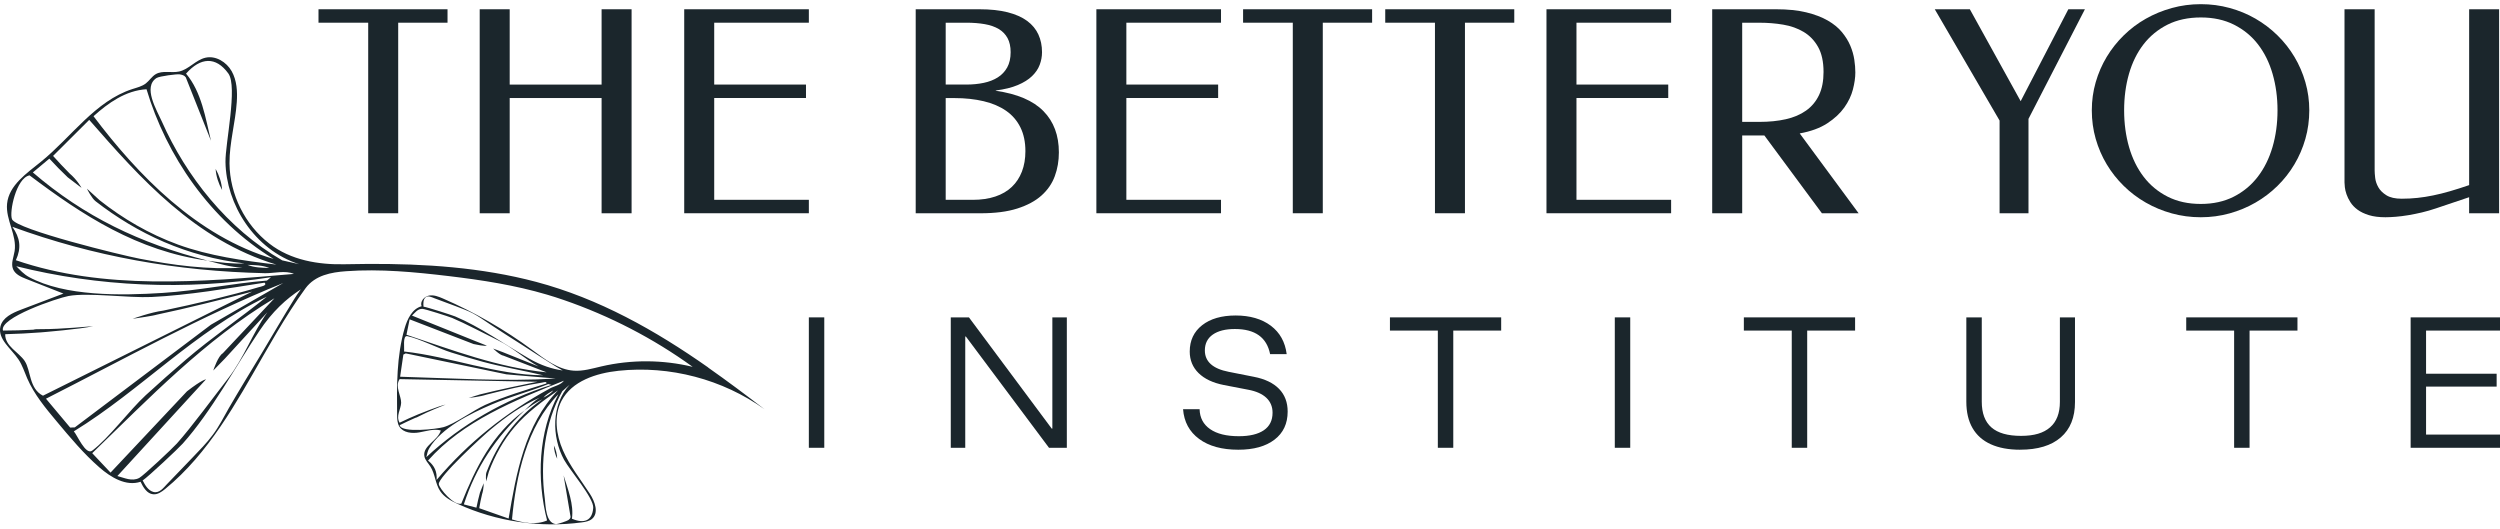
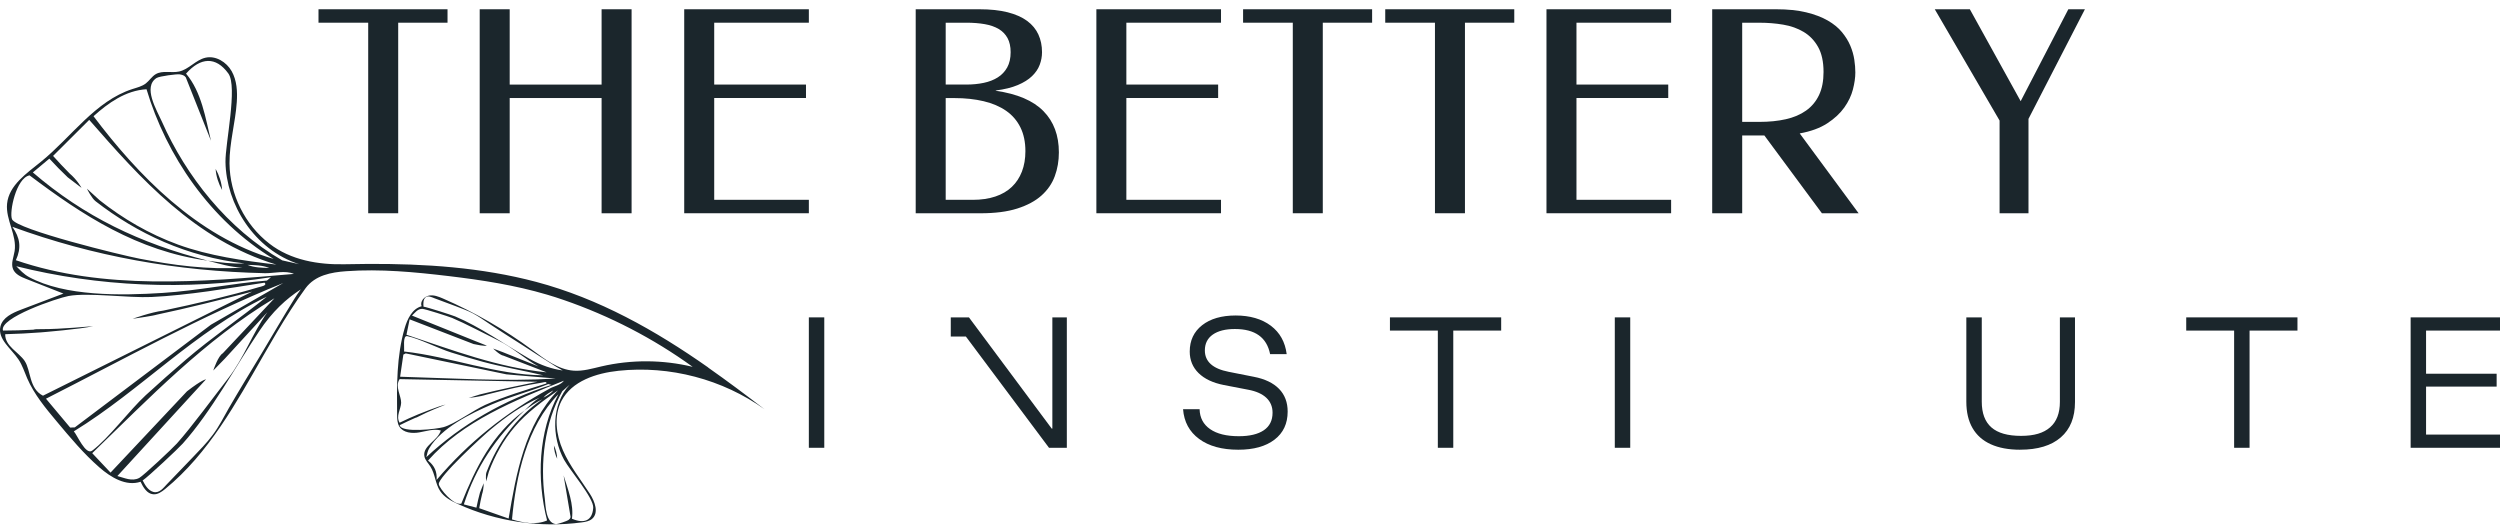
<svg xmlns="http://www.w3.org/2000/svg" width="298" height="63" viewBox="0 0 298 63" fill="none">
  <g clip-path="url(#clip0_27_1424)">
    <path d="M84.425 43.809C78.118 39.378 71.395 35.591 63.91 33.6C57.391 31.868 50.598 31.428 43.875 31.459C42.952 31.462 42.029 31.477 41.106 31.498C37.975 31.573 34.649 31.018 32.114 29.043C29.194 26.796 27.388 23.163 27.357 19.475C27.339 17.019 28.059 14.619 28.225 12.169C28.311 10.909 28.234 9.587 27.616 8.487C26.994 7.39 25.705 6.592 24.478 6.882C23.324 7.153 22.509 8.268 21.349 8.524C20.429 8.727 19.383 8.361 18.567 8.838C18.1 9.112 17.811 9.612 17.383 9.944C16.928 10.296 16.346 10.434 15.796 10.61C11.344 12.04 8.532 16.314 4.901 19.265C3.182 20.661 1.062 22.079 0.843 24.285C0.656 26.195 2.037 28.032 1.742 29.93C1.628 30.654 1.277 31.409 1.557 32.084C1.812 32.697 2.492 32.999 3.108 33.243C4.591 33.825 6.077 34.407 7.56 34.993C5.87 35.634 4.181 36.278 2.492 36.919C1.471 37.307 0.314 37.843 0.053 38.906C-0.316 40.422 1.345 41.559 2.209 42.856C2.668 43.544 2.917 44.348 3.246 45.109C4.077 47.016 5.427 48.643 6.763 50.239C8.363 52.153 9.972 54.076 11.848 55.715C13.217 56.91 15.033 58.001 16.755 57.425C17.075 58.094 17.521 58.852 18.257 58.919C18.792 58.969 19.278 58.624 19.694 58.282C24.887 54.029 28.151 48.024 31.443 42.296C32.483 40.487 33.532 38.684 34.664 36.931C35.227 36.059 35.803 35.196 36.418 34.361C37.568 32.805 39.467 32.457 41.273 32.327C45.349 32.035 49.444 32.429 53.49 32.91C57.443 33.381 61.375 33.988 65.199 35.119C65.867 35.316 66.528 35.526 67.183 35.754C72.666 37.643 77.868 40.327 82.566 43.728C79.007 42.866 75.247 42.847 71.681 43.676C70.596 43.929 69.5 44.261 68.386 44.184C66.519 44.055 64.944 42.816 63.436 41.707C60.138 39.276 56.563 37.218 52.807 35.584C52.271 35.353 51.693 35.122 51.121 35.236C50.548 35.35 50.041 35.96 50.256 36.503C49.139 36.795 48.558 38.013 48.235 39.122C47.263 42.456 47.297 45.987 47.334 49.457C47.34 49.941 47.352 50.452 47.61 50.859C48.075 51.595 49.112 51.691 49.97 51.543C50.828 51.395 51.702 51.084 52.545 51.309C52.21 52.513 50.392 53.117 50.579 54.35C50.653 54.84 51.047 55.206 51.312 55.626C51.874 56.51 51.887 57.662 52.465 58.534C52.951 59.271 53.773 59.708 54.576 60.075C59.172 62.17 64.362 62.941 69.368 62.266C69.793 62.207 70.239 62.13 70.568 61.853C71.405 61.147 70.915 59.788 70.319 58.87C69.214 57.16 67.925 55.552 67.107 53.691C66.288 51.826 65.993 49.595 66.928 47.79C68.159 45.414 71.069 44.48 73.724 44.197C79.822 43.547 86.135 45.211 91.125 48.779C88.923 47.09 86.692 45.414 84.412 43.815L84.425 43.809ZM18.688 9.285C19.023 9.079 21.109 8.807 21.423 8.863C21.724 8.918 21.964 8.971 22.146 9.22L25.148 16.776C24.499 14.092 24.035 10.974 22.176 8.777C23.893 6.838 25.721 6.687 27.222 8.764C28.345 10.333 26.843 17.13 26.877 19.306C26.954 24.337 30.292 29.761 35.664 31.492L33.643 31.036C27.071 27.249 22.176 20.97 19.303 14.508C18.709 13.164 16.968 10.342 18.688 9.279V9.285ZM17.466 10.638C19.811 18.508 25.053 26.288 32.618 30.867C23.465 28.192 16.365 20.779 11.147 13.852C12.876 12.292 14.983 10.776 17.469 10.638H17.466ZM3.517 20.899C9.805 25.638 16.398 29.945 24.773 31.073C16.657 29.006 10.021 25.801 3.917 20.553L5.883 18.908C6.584 19.675 7.32 20.424 8.076 21.139L9.719 22.393C9.664 22.285 9.147 21.398 8.304 20.683C7.624 20.002 6.963 19.296 6.326 18.585L10.636 14.289C16.7 21.228 23.268 28.62 32.95 31.542C29.016 31.076 24.921 30.503 21.235 29.16C17.765 27.893 14.654 26.063 11.888 23.878L10.365 22.492C10.421 22.621 10.95 23.65 11.402 23.995C16.395 27.869 22.284 30.599 29.136 31.4C27.708 31.477 26.154 31.27 24.77 31.076C26.142 31.434 27.45 31.856 28.92 31.899C24.825 32.179 20.632 31.606 16.654 30.839C14.503 30.429 1.979 27.363 1.437 26.143C1.071 25.32 1.923 21.228 3.511 20.905L3.517 20.899ZM32.089 31.939C31.246 31.927 30.283 31.896 29.505 31.573C30.348 31.594 31.32 31.616 32.089 31.939ZM1.474 27.034C11.178 30.574 21.035 32.327 31.591 32.565C32.627 32.586 34.021 32.198 35.036 32.651C23.982 33.615 12.353 34.611 1.892 31.018C2.572 29.536 2.4 28.355 1.471 27.034H1.474ZM3.452 33.021C2.837 32.685 2.403 32.198 1.939 31.733C11.697 34.179 22.179 34.632 32.304 33.042L31.818 33.443C27.69 33.779 23.518 34.654 19.401 34.916C14.43 35.239 7.729 35.338 3.449 33.021H3.452ZM2.954 43.041C2.231 41.969 0.597 41.276 0.619 39.837C2.046 39.803 3.462 39.729 4.864 39.621C4.864 39.621 9.772 39.22 11.101 38.875C11.101 38.875 7.157 39.254 4.951 39.233C4.366 39.22 4.086 39.254 4 39.297C2.779 39.362 1.557 39.405 0.357 39.405C-0.141 37.889 6.809 35.541 8.172 35.282C10.516 34.851 15.325 35.532 18.06 35.403C22.425 35.196 27.191 34.373 31.526 33.693C31.926 34.038 31.049 34.17 30.834 34.235C27.57 35.221 23.324 36.216 19.454 37.026C17.995 37.211 15.811 38 15.811 38C18.395 37.633 18.663 37.513 18.663 37.513C22.487 36.703 26.28 35.739 30.052 34.765L5.123 47.167C3.449 46.323 3.695 44.16 2.951 43.044L2.954 43.041ZM5.483 47.525C14.82 42.785 23.995 37.664 33.763 33.736L25.148 38.703L8.916 50.945L8.366 50.967L5.48 47.525H5.483ZM8.799 51.419C16.817 46.495 23.161 39.504 31.797 35.369C28.662 37.902 25.204 40.262 22.146 42.881C20.558 44.234 18.903 45.707 17.368 47.112C15.411 48.92 12.98 52.221 10.993 53.715C10.205 54.31 9.178 51.798 8.799 51.419ZM16.592 56.972C15.737 57.428 14.799 56.95 13.99 56.744L22.905 47.013L24.558 45.217C24.558 45.217 24.093 45.238 22.287 46.647L13.177 56.334L10.993 54.017C17.78 47.469 24.361 40.564 32.714 35.554L26.554 42.114C26.013 42.428 25.484 43.975 25.419 44.169L26.813 42.739L31.871 37.221C30.099 39.71 29.093 42.653 27.203 45.09C25.496 47.278 22.816 50.936 21.087 52.862C20.58 53.435 17.109 56.692 16.592 56.975V56.972ZM35.049 35.683C33.741 37.794 32.486 39.948 31.212 42.08C29.892 44.268 28.554 46.443 27.277 48.649C26.662 49.722 26.12 50.825 25.364 51.832C24.65 52.797 23.785 53.672 22.942 54.55C21.927 55.61 20.912 56.661 19.893 57.721C19.506 58.121 19.008 58.824 18.294 58.642C17.666 58.479 17.288 57.819 17.041 57.333C17.029 57.311 17.02 57.289 16.998 57.277C17.691 56.812 21.278 53.447 21.786 52.871C25.21 49.05 28.108 43.627 30.908 39.461C32.464 37.134 34.117 35.618 35.858 34.494C35.566 34.882 35.295 35.282 35.049 35.683ZM50.699 35.467C51.001 35.175 51.465 35.433 51.791 35.554C52.634 35.868 53.477 36.182 54.32 36.496C55.013 36.768 55.726 37.017 56.385 37.362C57.077 37.72 57.692 38.185 58.342 38.607C59.671 39.495 61.021 40.339 62.363 41.196C63.67 42.04 64.965 42.893 66.297 43.716C66.547 43.867 66.805 44.018 67.076 44.16C65.845 43.987 64.538 43.587 63.033 42.721C60.32 41.152 57.175 38.934 54.259 37.72C53.825 37.547 50.973 36.626 50.478 36.552V36.509C50.456 36.173 50.435 35.72 50.705 35.47L50.699 35.467ZM48.829 38.065L56.446 41.008C57.788 41.31 58.034 41.202 58.034 41.202L56.64 40.65L49.109 37.618C49.453 37.295 49.779 36.795 50.352 36.817C50.709 36.839 53.474 37.726 53.896 37.898C55.376 38.515 57.861 39.824 59.397 40.582C61.114 41.427 62.541 42.779 64.205 43.688L59.938 41.978L58.781 41.547C58.781 41.547 59.612 42.357 60.003 42.391L65.156 44.382C59.375 43.809 53.917 41.729 48.45 39.901L48.829 38.062V38.065ZM48.549 40.068C50.019 40.37 52.265 41.55 53.822 42.028C55.022 42.407 56.317 42.785 57.538 43.121C59.895 43.759 62.381 44.16 64.747 44.733C59.105 44.699 53.736 42.514 48.158 41.898C48.235 41.596 47.964 39.951 48.546 40.068H48.549ZM48.084 42.265L48.364 42.123L60.36 44.622L66.248 45.121C60.089 45.5 53.874 45.078 47.694 44.906L48.081 42.265H48.084ZM47.638 50.683C48.244 50.381 48.869 50.088 49.509 49.805C49.564 49.805 49.715 49.749 50.007 49.589C50.97 49.081 52.708 48.388 53.12 48.224C52.244 48.418 49.847 49.392 49.847 49.392C49.102 49.706 48.355 50.03 47.632 50.387C47.167 49.598 47.783 48.797 47.816 48.018C47.838 47.207 47.05 46.092 47.632 45.192L64.058 45.506C61.852 45.962 59.637 46.415 57.455 46.958C57.455 46.958 57.292 46.967 55.868 47.435C55.868 47.435 57.218 47.306 58.006 47.035C60.212 46.471 62.664 45.91 64.621 45.605C64.75 45.583 65.227 45.42 65.128 45.713C62.729 46.471 60.083 47.26 57.812 48.276C56.397 48.927 54.182 50.551 52.862 50.917C52.096 51.133 47.86 51.654 47.641 50.68L47.638 50.683ZM51.185 53.401C52.622 51.01 56.028 49.321 58.631 48.206C60.794 47.275 63.169 46.668 65.353 45.781L65.731 45.879C60.123 47.633 54.979 50.609 50.819 54.495C50.918 54.116 50.97 53.737 51.185 53.401ZM51.022 54.895C55.173 50.209 61.353 47.719 67.221 45.38C66.854 45.889 66.021 46.039 65.513 46.323C60.261 49.201 55.84 52.729 52.047 57.2C52.102 56.226 51.819 55.545 51.019 54.895H51.022ZM65.956 46.539C65.664 46.918 65.19 47.176 64.768 47.404C65.061 47.038 65.534 46.767 65.956 46.539ZM57.126 60.577C57.212 60.013 57.332 59.462 57.462 58.91C57.677 58.26 57.655 57.601 57.655 57.601L57.212 58.716C57.049 59.311 56.911 59.906 56.791 60.513L55.289 60.124C56.739 55.653 59.083 52.168 62.529 48.924C58.671 51.715 56.683 55.795 54.985 60.038C54.077 60.275 52.382 58.251 52.305 57.712C52.198 56.889 57.557 51.953 58.52 51.164C60.283 49.703 62.215 48.307 64.365 47.386C63.642 47.796 63.113 48.372 62.529 48.924C63.178 48.458 63.892 47.938 64.636 47.602C61.427 49.82 59.307 52.862 57.991 56.282C57.861 56.618 57.948 57.385 57.948 57.385L58.271 56.226C58.994 54.301 59.987 52.492 61.35 50.889C62.787 49.192 64.679 47.814 66.516 46.526C62.55 50.649 61.535 56.43 60.627 61.81L57.126 60.577ZM61.03 61.918C61.507 56.756 62.781 50.834 66.562 46.992C64.162 51.472 63.947 57.111 65.212 62.035C63.916 62.608 62.381 62.328 61.03 61.915V61.918ZM67.254 54.831C67.913 56.032 70.799 59.376 70.712 60.534C70.605 62.072 69.632 62.46 68.174 61.831C68.423 60.143 67.688 58.312 67.18 56.67L68.011 61.606C67.999 61.791 67.891 61.878 67.762 61.986C67.62 62.093 66.488 62.494 66.248 62.472C65.048 62.331 65.048 60.331 64.941 59.443C64.378 55.136 64.885 50.418 67.027 46.628L67.9 45.861C65.728 48.2 65.728 52.051 67.251 54.834L67.254 54.831Z" fill="#1B262C" />
    <path d="M26.475 22.649C26.051 21.894 25.752 20.991 25.703 20.131C26.128 20.886 26.426 21.792 26.475 22.649Z" fill="#1B262C" />
    <path d="M66.023 53.099C66.266 53.583 66.399 54.159 66.417 54.683C66.174 54.199 66.042 53.623 66.023 53.099Z" fill="#1B262C" />
    <path d="M53.345 1.104V2.706H47.465V25.419H43.89V2.706H37.965V1.104H53.345Z" fill="#1B262C" />
    <path d="M75.285 25.422H71.71V11.685H60.755V25.422H57.18V1.104H60.755V10.083H71.71V1.104H75.285V25.422Z" fill="#1B262C" />
    <path d="M96.415 1.104V2.706H85.134V10.08H96.074V11.682H85.134V23.817H96.415V25.419H81.559V1.104H96.415Z" fill="#1B262C" />
    <path d="M109.152 25.422V1.104H116.745C118.053 1.104 119.176 1.224 120.117 1.464C121.059 1.705 121.831 2.047 122.437 2.494C123.04 2.94 123.486 3.48 123.775 4.111C124.064 4.743 124.209 5.445 124.209 6.222C124.209 6.733 124.117 7.236 123.932 7.726C123.748 8.216 123.443 8.665 123.018 9.075C122.594 9.485 122.028 9.839 121.32 10.138C120.613 10.437 119.736 10.653 118.693 10.786V10.819C121.262 11.189 123.157 11.999 124.381 13.248C125.606 14.495 126.218 16.135 126.218 18.162C126.218 19.176 126.055 20.125 125.729 21.006C125.403 21.891 124.871 22.658 124.138 23.311C123.406 23.964 122.443 24.479 121.256 24.858C120.068 25.237 118.61 25.422 116.881 25.422H109.158H109.152ZM112.727 2.706V10.08H115.176C115.927 10.08 116.625 10.012 117.265 9.876C117.908 9.741 118.465 9.522 118.939 9.223C119.413 8.924 119.785 8.527 120.059 8.037C120.33 7.547 120.468 6.94 120.468 6.222C120.468 5.556 120.345 4.999 120.102 4.546C119.856 4.093 119.505 3.732 119.05 3.458C118.591 3.187 118.037 2.993 117.385 2.879C116.733 2.765 115.998 2.706 115.182 2.706H112.733H112.727ZM112.727 11.685V23.82H115.942C116.955 23.82 117.853 23.69 118.637 23.428C119.422 23.166 120.077 22.784 120.603 22.285C121.133 21.783 121.532 21.173 121.812 20.455C122.089 19.734 122.228 18.923 122.228 18.017C122.228 16.927 122.028 15.981 121.631 15.18C121.234 14.378 120.668 13.722 119.933 13.21C119.197 12.699 118.308 12.317 117.262 12.067C116.216 11.818 115.053 11.691 113.767 11.691H112.721L112.727 11.685Z" fill="#1B262C" />
    <path d="M145.544 1.104V2.706H134.262V10.08H145.203V11.682H134.262V23.817H145.544V25.419H130.688V1.104H145.544Z" fill="#1B262C" />
    <path d="M163.556 1.104V2.706H157.676V25.419H154.101V2.706H148.176V1.104H163.556Z" fill="#1B262C" />
    <path d="M180.501 1.104V2.706H174.622V25.419H171.047V2.706H165.121V1.104H180.501Z" fill="#1B262C" />
    <path d="M199.197 1.104V2.706H187.915V10.08H198.855V11.682H187.915V23.817H199.197V25.419H184.34V1.104H199.197Z" fill="#1B262C" />
    <path d="M211.717 1.104C213.099 1.104 214.296 1.227 215.302 1.471C216.308 1.717 217.163 2.041 217.864 2.444C218.566 2.848 219.132 3.31 219.563 3.834C219.993 4.358 220.326 4.897 220.56 5.452C220.793 6.006 220.95 6.561 221.033 7.112C221.116 7.664 221.156 8.172 221.156 8.641C221.156 9.242 221.061 9.91 220.87 10.653C220.68 11.396 220.338 12.114 219.843 12.813C219.347 13.509 218.671 14.141 217.809 14.702C216.948 15.263 215.855 15.663 214.526 15.904L221.547 25.422H217.172L210.315 16.15H207.669V25.422H204.094V1.104H211.717ZM207.669 2.706V14.529H209.708C210.875 14.529 211.927 14.425 212.868 14.212C213.81 13.999 214.616 13.657 215.283 13.183C215.951 12.708 216.468 12.092 216.828 11.334C217.188 10.576 217.366 9.658 217.366 8.579C217.366 7.359 217.148 6.364 216.714 5.593C216.28 4.823 215.705 4.228 214.991 3.803C214.277 3.378 213.465 3.088 212.551 2.937C211.638 2.783 210.702 2.709 209.742 2.709H207.669V2.706Z" fill="#1B262C" />
    <path d="M238.347 14.366L230.625 1.104H234.806L240.864 12.061L246.546 1.104H248.521L241.796 14.169V25.419H238.35V14.363L238.347 14.366Z" fill="#1B262C" />
-     <path d="M262.336 25.896C261.139 25.896 259.989 25.742 258.884 25.437C257.78 25.132 256.746 24.704 255.783 24.152C254.82 23.601 253.943 22.938 253.156 22.165C252.365 21.392 251.688 20.532 251.122 19.589C250.556 18.646 250.119 17.632 249.808 16.548C249.498 15.463 249.344 14.332 249.344 13.155C249.344 11.978 249.498 10.881 249.808 9.803C250.119 8.724 250.556 7.717 251.122 6.777C251.688 5.84 252.365 4.983 253.156 4.21C253.946 3.437 254.82 2.777 255.783 2.232C256.746 1.686 257.78 1.261 258.884 0.956C259.989 0.651 261.139 0.497 262.336 0.497C263.533 0.497 264.665 0.648 265.763 0.947C266.862 1.246 267.892 1.671 268.849 2.222C269.806 2.774 270.68 3.437 271.47 4.21C272.261 4.983 272.935 5.84 273.495 6.777C274.055 7.713 274.492 8.724 274.802 9.803C275.113 10.881 275.267 12 275.267 13.155C275.267 14.311 275.113 15.463 274.802 16.548C274.492 17.632 274.058 18.646 273.495 19.589C272.935 20.532 272.258 21.392 271.47 22.165C270.68 22.938 269.809 23.601 268.849 24.152C267.892 24.704 266.862 25.132 265.763 25.437C264.665 25.742 263.521 25.896 262.336 25.896ZM262.336 24.31C263.816 24.31 265.127 24.02 266.262 23.444C267.4 22.864 268.354 22.076 269.126 21.071C269.898 20.07 270.483 18.89 270.883 17.531C271.28 16.175 271.48 14.714 271.48 13.155C271.48 11.596 271.283 10.157 270.892 8.804C270.501 7.452 269.92 6.281 269.154 5.288C268.388 4.296 267.431 3.514 266.29 2.94C265.148 2.367 263.828 2.081 262.339 2.081C260.85 2.081 259.5 2.367 258.364 2.94C257.226 3.514 256.275 4.296 255.506 5.288C254.74 6.281 254.162 7.452 253.774 8.804C253.386 10.157 253.196 11.605 253.196 13.155C253.196 14.705 253.393 16.172 253.783 17.531C254.174 18.89 254.755 20.067 255.522 21.071C256.288 22.076 257.244 22.864 258.386 23.444C259.527 24.023 260.847 24.31 262.336 24.31Z" fill="#1B262C" />
-     <path d="M294.319 1.104H297.894V25.422H294.319V23.508L290.334 24.849C289.79 25.034 289.239 25.191 288.685 25.323C288.132 25.453 287.59 25.564 287.07 25.65C286.547 25.736 286.052 25.801 285.584 25.838C285.117 25.875 284.701 25.896 284.344 25.896C283.572 25.896 282.914 25.813 282.369 25.644C281.825 25.474 281.372 25.256 281.015 24.991C280.655 24.723 280.372 24.427 280.166 24.1C279.96 23.773 279.803 23.456 279.702 23.151C279.597 22.846 279.533 22.566 279.505 22.31C279.477 22.054 279.465 21.866 279.465 21.746V1.104H283.058V20.335C283.058 20.541 283.08 20.834 283.123 21.21C283.166 21.586 283.292 21.955 283.498 22.322C283.704 22.689 284.027 23.006 284.461 23.277C284.898 23.549 285.507 23.687 286.289 23.687C286.932 23.687 287.556 23.653 288.165 23.588C288.775 23.524 289.399 23.425 290.036 23.293C290.673 23.163 291.34 22.997 292.036 22.794C292.731 22.593 293.494 22.35 294.322 22.066V1.104H294.319Z" fill="#1B262C" />
    <path d="M96.414 53.376V37.831H98.254V53.376H96.414Z" fill="#1B262C" />
-     <path d="M127.167 53.376H125.041L115.135 40.117H115.058V53.376H113.332V37.831H115.498L125.365 51.09H125.441V37.831H127.167V53.376Z" fill="#1B262C" />
+     <path d="M127.167 53.376H125.041L115.135 40.117H115.058H113.332V37.831H115.498L125.365 51.09H125.441V37.831H127.167V53.376Z" fill="#1B262C" />
    <path d="M147.61 53.607C145.656 53.607 144.096 53.179 142.936 52.322C141.773 51.466 141.136 50.283 141.02 48.773H142.992C143.016 49.796 143.435 50.591 144.247 51.152C145.059 51.715 146.197 51.996 147.668 51.996C148.957 51.996 149.951 51.759 150.646 51.287C151.341 50.813 151.689 50.116 151.689 49.195C151.689 48.477 151.443 47.888 150.951 47.42C150.458 46.955 149.735 46.631 148.776 46.453L145.881 45.895C144.579 45.639 143.576 45.164 142.872 44.474C142.17 43.784 141.816 42.928 141.816 41.904C141.816 40.586 142.309 39.541 143.29 38.768C144.275 37.994 145.61 37.606 147.296 37.606C148.982 37.606 150.403 38.013 151.483 38.826C152.563 39.64 153.19 40.767 153.372 42.213H151.397C151 40.216 149.603 39.218 147.2 39.218C146.077 39.218 145.198 39.439 144.567 39.88C143.936 40.321 143.619 40.952 143.619 41.769C143.619 43.1 144.564 43.95 146.456 44.32L149.465 44.915C150.782 45.171 151.778 45.651 152.464 46.354C153.147 47.056 153.489 47.959 153.489 49.059C153.489 50.492 152.966 51.608 151.917 52.409C150.871 53.21 149.431 53.607 147.606 53.607H147.61Z" fill="#1B262C" />
    <path d="M173.23 53.376H171.39V39.405H165.68V37.831H178.94V39.405H173.23V53.376Z" fill="#1B262C" />
    <path d="M192.484 53.376V37.831H194.324V53.376H192.484Z" fill="#1B262C" />
-     <path d="M215.417 53.376H213.577V39.405H207.867V37.831H221.127V39.405H215.417V53.376Z" fill="#1B262C" />
    <path d="M240.808 53.607C239.429 53.607 238.26 53.389 237.3 52.954C236.34 52.52 235.617 51.876 235.125 51.025C234.633 50.175 234.387 49.13 234.387 47.888V37.834H236.227V47.888C236.227 49.257 236.611 50.276 237.377 50.948C238.143 51.62 239.318 51.956 240.903 51.956C242.487 51.956 243.592 51.617 244.37 50.939C245.149 50.261 245.539 49.25 245.539 47.907V37.831H247.339V47.925C247.339 49.756 246.773 51.158 245.644 52.138C244.515 53.117 242.9 53.604 240.804 53.604L240.808 53.607Z" fill="#1B262C" />
    <path d="M268.148 53.376H266.308V39.406H260.598V37.831H273.858V39.406H268.148V53.376Z" fill="#1B262C" />
    <path d="M298.002 53.376H287.348V37.831H298.002V39.405H289.187V44.548H297.599V46.083H289.187V51.802H298.002V53.376Z" fill="#1B262C" />
  </g>
  <defs>
    <clipPath id="clip0_27_1424">
      <rect width="298" height="62" fill="white" transform="translate(0 0.5)" />
    </clipPath>
  </defs>
</svg>